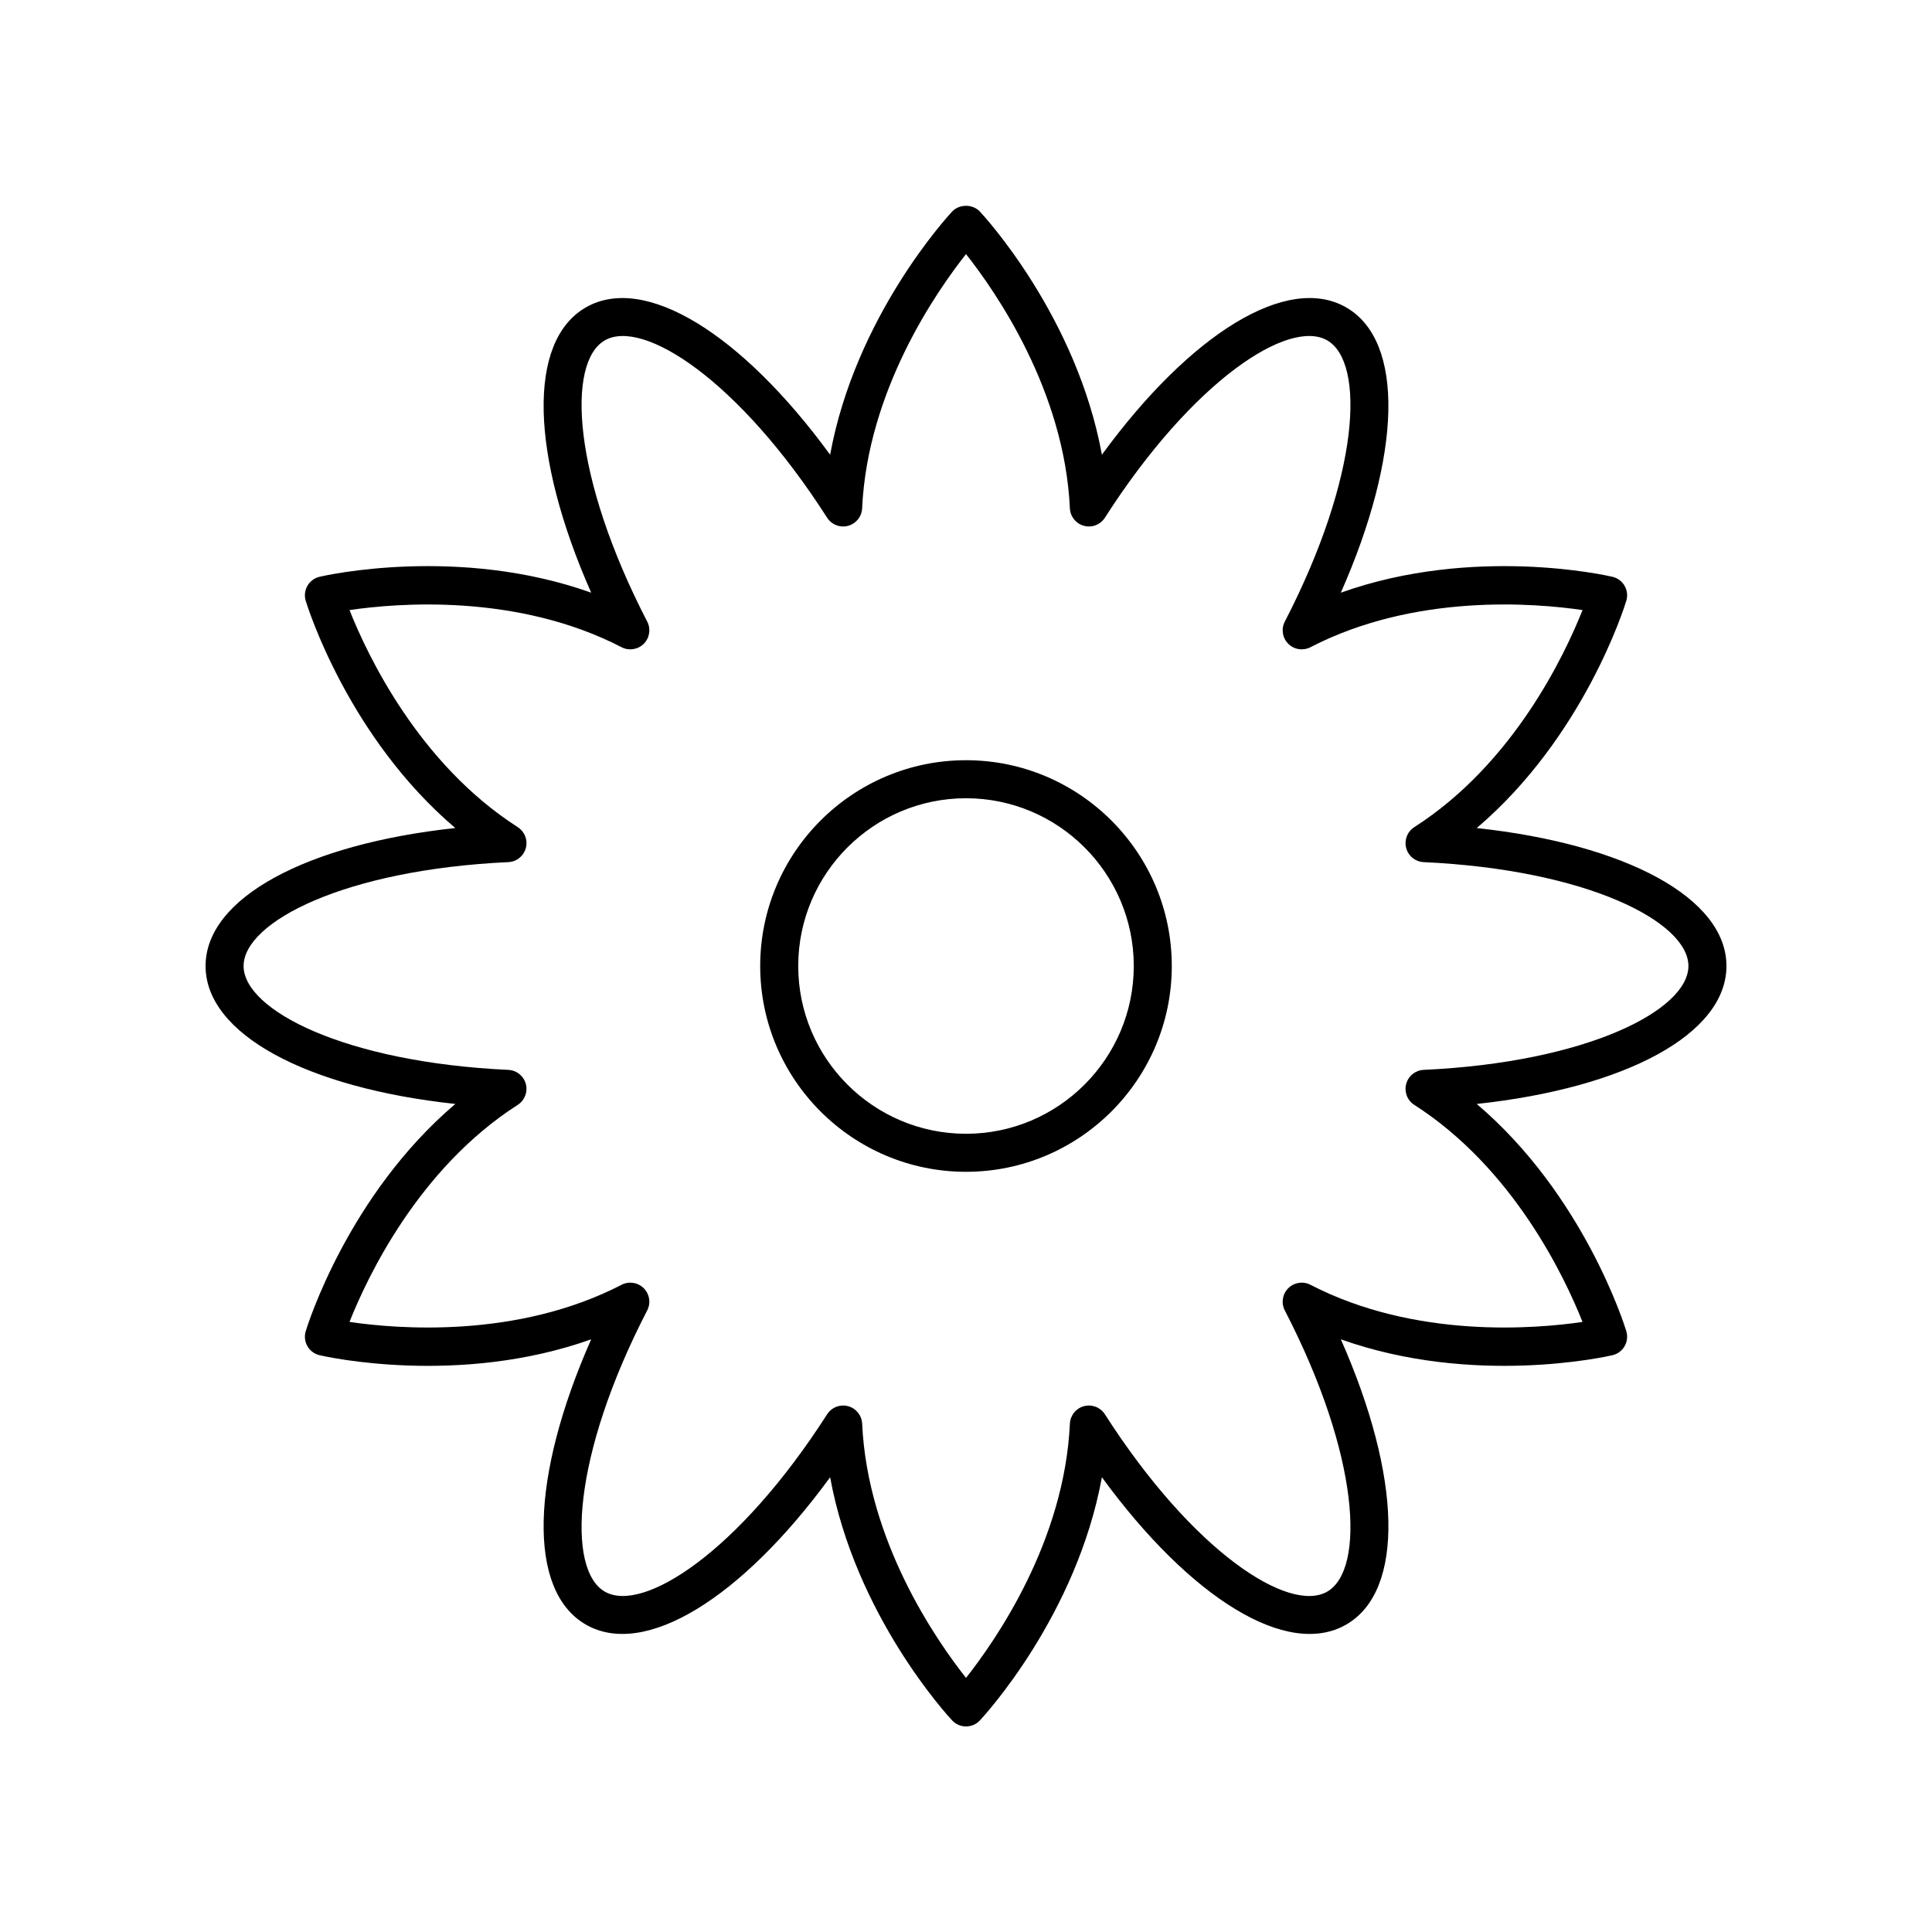
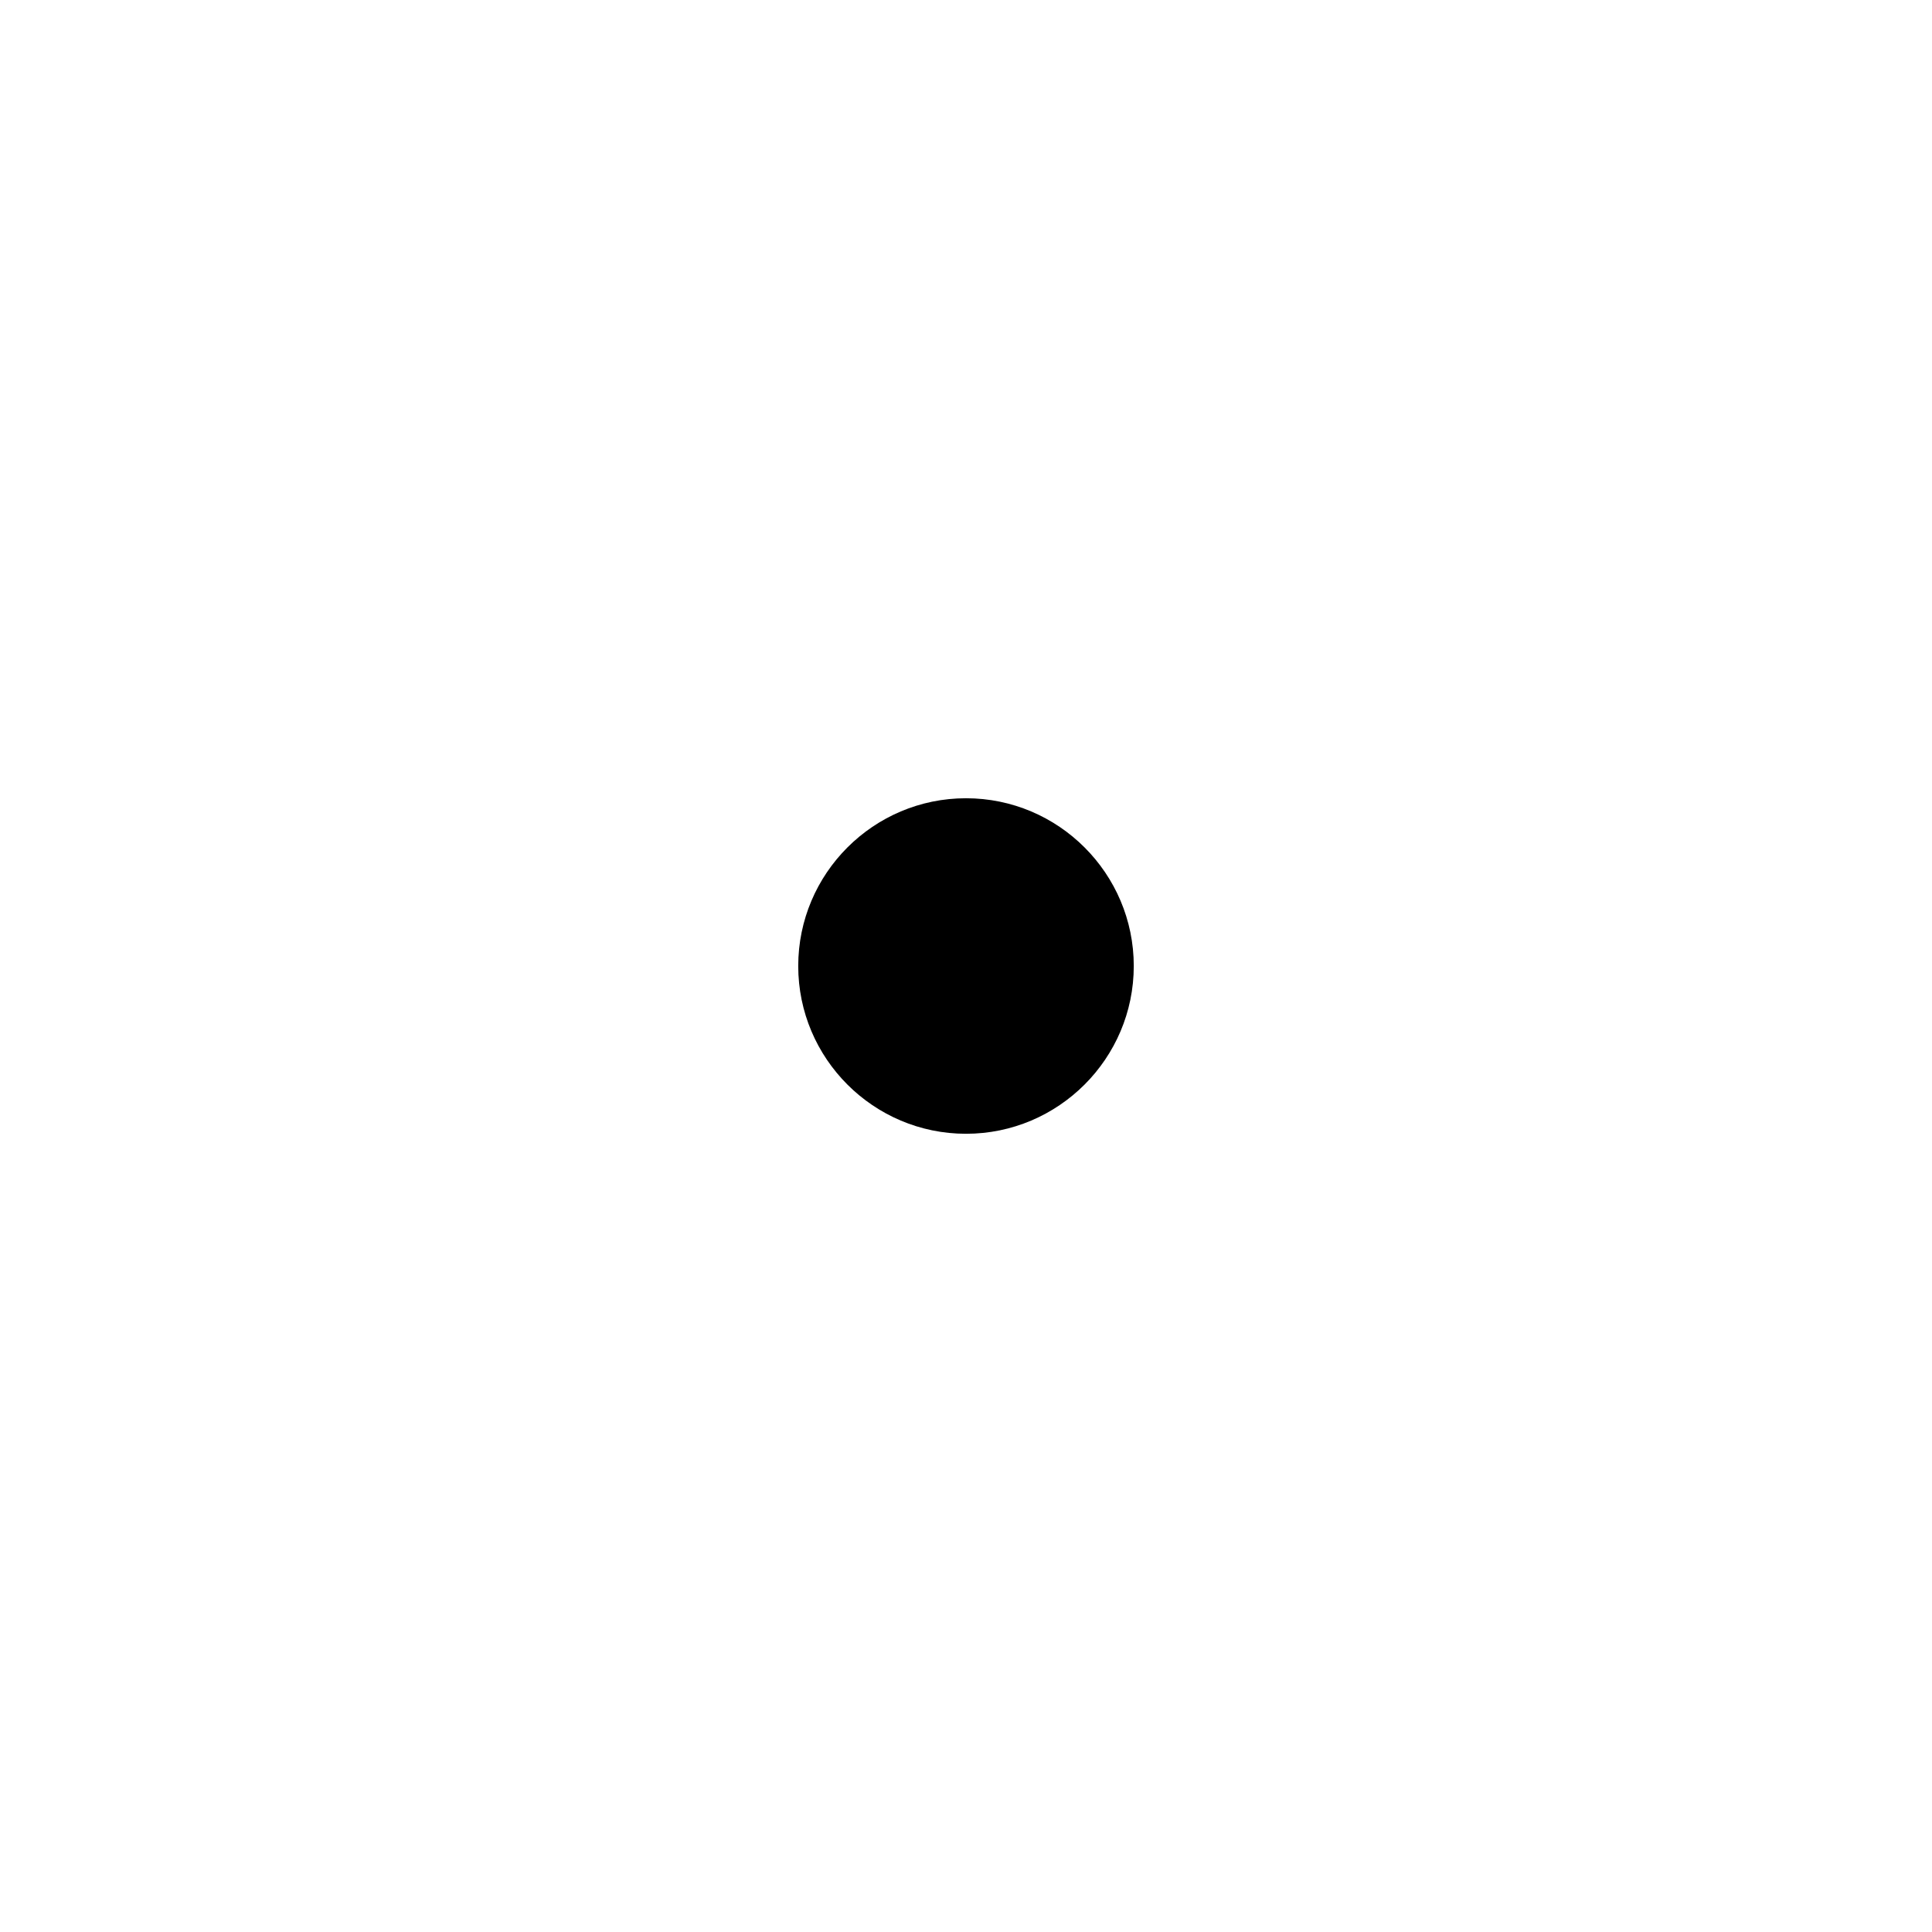
<svg xmlns="http://www.w3.org/2000/svg" fill="#000000" width="800px" height="800px" version="1.1" viewBox="144 144 512 512">
  <g>
-     <path d="m400 454.54c30.07 0 54.535-24.465 54.535-54.535 0-30.074-24.465-54.539-54.535-54.539-30.074 0-54.539 24.465-54.539 54.539 0 30.07 24.465 54.535 54.539 54.535zm0-98.996c24.516 0 44.461 19.945 44.461 44.461-0.004 24.512-19.949 44.457-44.461 44.457-24.516 0-44.461-19.945-44.461-44.457 0-24.516 19.945-44.461 44.461-44.461z" />
-     <path d="m264.66 436.56c-28.379 24.129-39.145 58.59-39.637 60.215-0.406 1.336-0.242 2.777 0.453 3.988 0.699 1.207 1.863 2.074 3.227 2.387 1.652 0.383 36.879 8.293 71.969-4.219-16.102 36.41-17 66.605-1.43 75.594 15.551 8.977 41.262-6.883 64.75-39.039 6.707 36.641 31.172 63.199 32.332 64.441 0.949 1.02 2.285 1.598 3.68 1.598s2.727-0.578 3.68-1.598c1.16-1.242 25.625-27.797 32.332-64.441 23.484 32.16 49.176 48.016 64.75 39.039 15.566-8.988 14.672-39.184-1.43-75.594 35.082 12.508 70.312 4.598 71.969 4.219 1.359-0.316 2.527-1.18 3.227-2.387 0.695-1.207 0.859-2.652 0.457-3.988-0.496-1.625-11.258-36.09-39.637-60.215 39.578-4.262 66.176-18.586 66.176-36.559s-26.598-32.297-66.18-36.559c28.379-24.129 39.145-58.59 39.637-60.215 0.402-1.34 0.238-2.781-0.457-3.988-0.699-1.207-1.863-2.074-3.227-2.387-1.656-0.391-36.895-8.301-71.969 4.219 16.105-36.414 16.996-66.609 1.434-75.598-15.57-8.984-41.266 6.883-64.75 39.035-6.707-36.641-31.172-63.195-32.332-64.438-1.902-2.035-5.457-2.035-7.359 0-1.16 1.242-25.625 27.797-32.332 64.438-23.488-32.152-49.184-48.008-64.75-39.035-15.566 8.988-14.672 39.184 1.43 75.594-35.082-12.516-70.312-4.609-71.969-4.219-1.359 0.316-2.527 1.18-3.227 2.387-0.695 1.207-0.859 2.652-0.457 3.988 0.496 1.625 11.258 36.09 39.637 60.215-39.578 4.262-66.176 18.59-66.176 36.562s26.594 32.297 66.18 36.559zm14.059-64.086c2.191-0.102 4.062-1.609 4.633-3.731 0.566-2.117-0.301-4.363-2.148-5.543-26.262-16.828-39.855-45.625-44.582-57.523 12.672-1.863 44.406-4.484 72.105 9.844 1.949 1.008 4.328 0.637 5.879-0.914 1.551-1.551 1.922-3.93 0.914-5.879-19.934-38.535-21.355-68.688-11.242-74.523 10.121-5.836 35.52 10.473 58.922 46.996 1.184 1.848 3.426 2.719 5.543 2.148 2.121-0.566 3.629-2.441 3.731-4.633 1.445-31.16 19.582-57.332 27.531-67.371 7.945 10.043 26.086 36.211 27.527 67.371 0.102 2.191 1.609 4.062 3.731 4.633 2.129 0.57 4.363-0.301 5.543-2.148 23.406-36.527 48.793-52.84 58.922-46.996 10.113 5.836 8.691 35.988-11.238 74.523-1.008 1.949-0.641 4.328 0.914 5.879 1.551 1.551 3.922 1.918 5.879 0.914 27.703-14.332 59.441-11.707 72.105-9.844-4.723 11.902-18.316 40.699-44.582 57.523-1.848 1.184-2.715 3.426-2.148 5.543 0.566 2.121 2.441 3.629 4.633 3.731 43.336 2.004 70.16 15.848 70.16 27.527 0 11.676-26.828 25.523-70.164 27.527-2.191 0.102-4.062 1.609-4.633 3.731-0.566 2.117 0.301 4.363 2.148 5.543 26.262 16.828 39.855 45.625 44.582 57.523-12.668 1.863-44.406 4.481-72.105-9.844-1.949-1.008-4.328-0.641-5.879 0.914-1.551 1.551-1.922 3.93-0.914 5.879 19.934 38.531 21.355 68.684 11.242 74.523-10.129 5.844-35.52-10.473-58.922-47-1.184-1.844-3.418-2.707-5.543-2.148-2.121 0.566-3.629 2.441-3.731 4.633-1.441 31.16-19.582 57.332-27.527 67.371-7.945-10.043-26.086-36.215-27.527-67.371-0.102-2.191-1.609-4.062-3.731-4.633-0.434-0.117-0.871-0.172-1.305-0.172-1.688 0-3.301 0.852-4.242 2.32-23.41 36.527-48.812 52.828-58.922 47-10.113-5.836-8.695-35.992 11.238-74.523 1.008-1.949 0.641-4.324-0.914-5.879-1.551-1.551-3.93-1.922-5.879-0.914-27.703 14.332-59.441 11.703-72.105 9.844 4.723-11.898 18.316-40.695 44.582-57.523 1.848-1.184 2.715-3.426 2.148-5.543-0.566-2.121-2.441-3.629-4.633-3.731-43.332-2.008-70.16-15.852-70.16-27.527 0-11.68 26.828-25.523 70.164-27.527z" />
+     <path d="m400 454.54zm0-98.996c24.516 0 44.461 19.945 44.461 44.461-0.004 24.512-19.949 44.457-44.461 44.457-24.516 0-44.461-19.945-44.461-44.457 0-24.516 19.945-44.461 44.461-44.461z" />
  </g>
</svg>